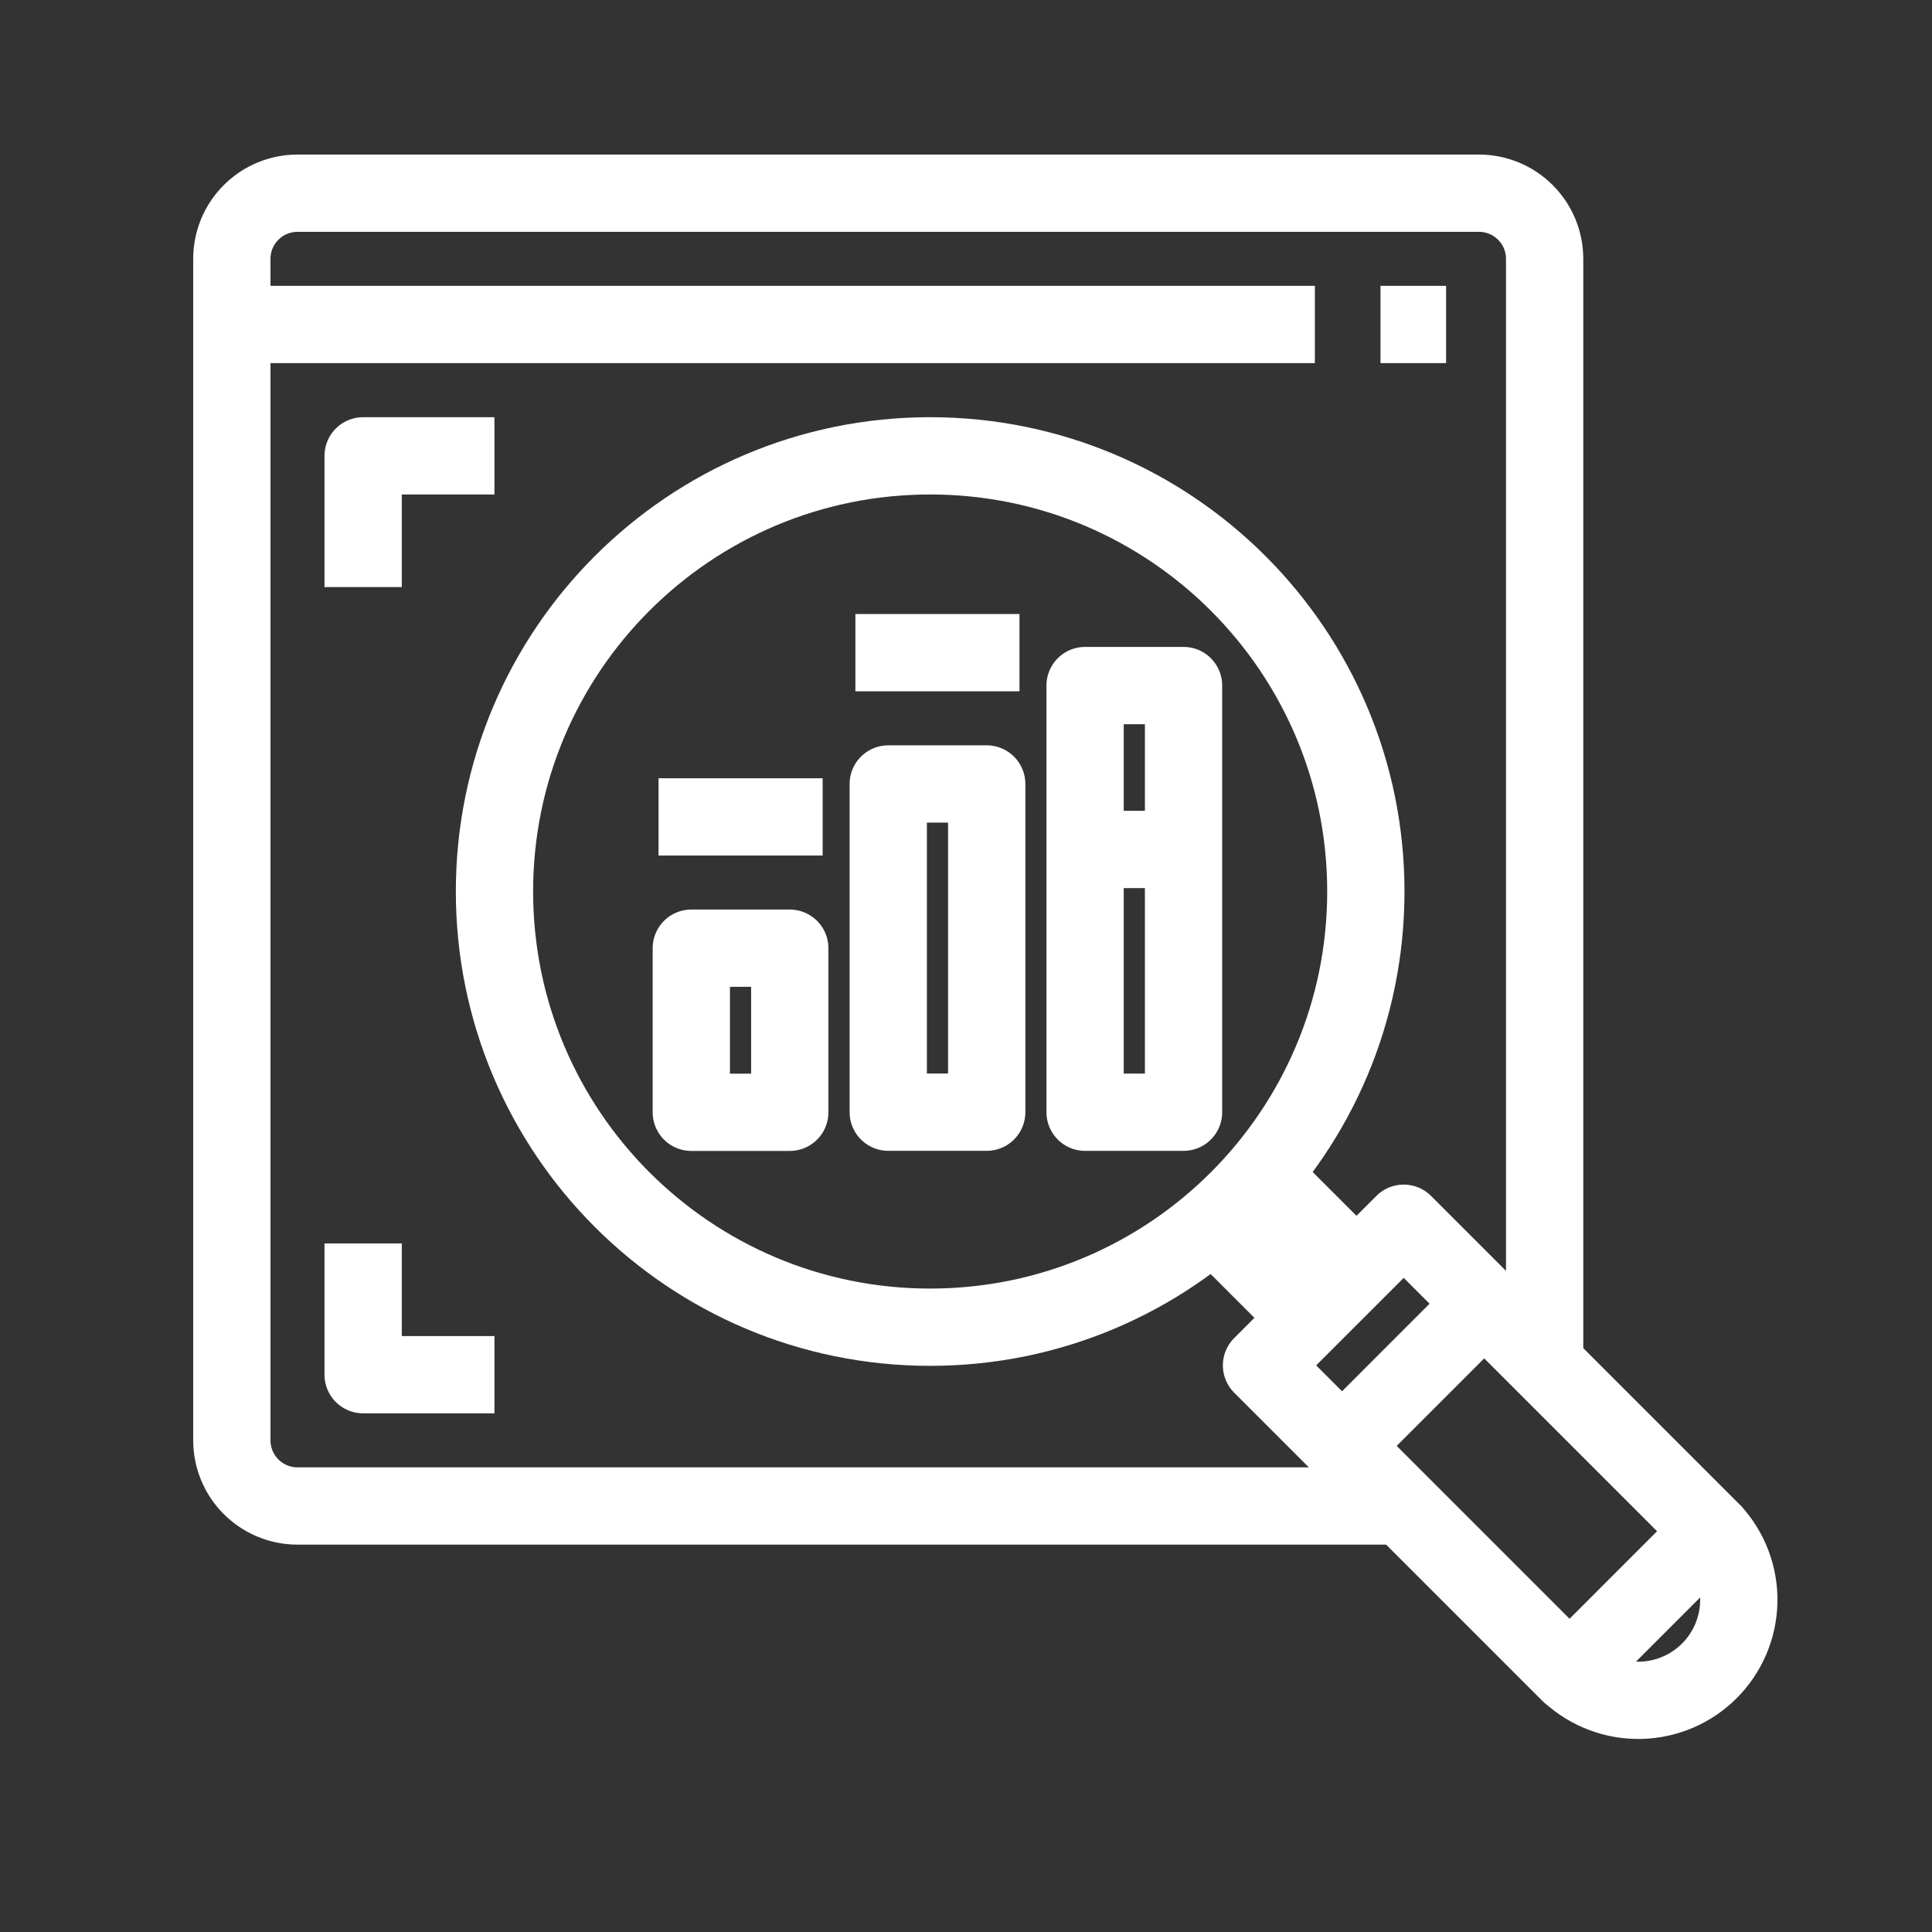
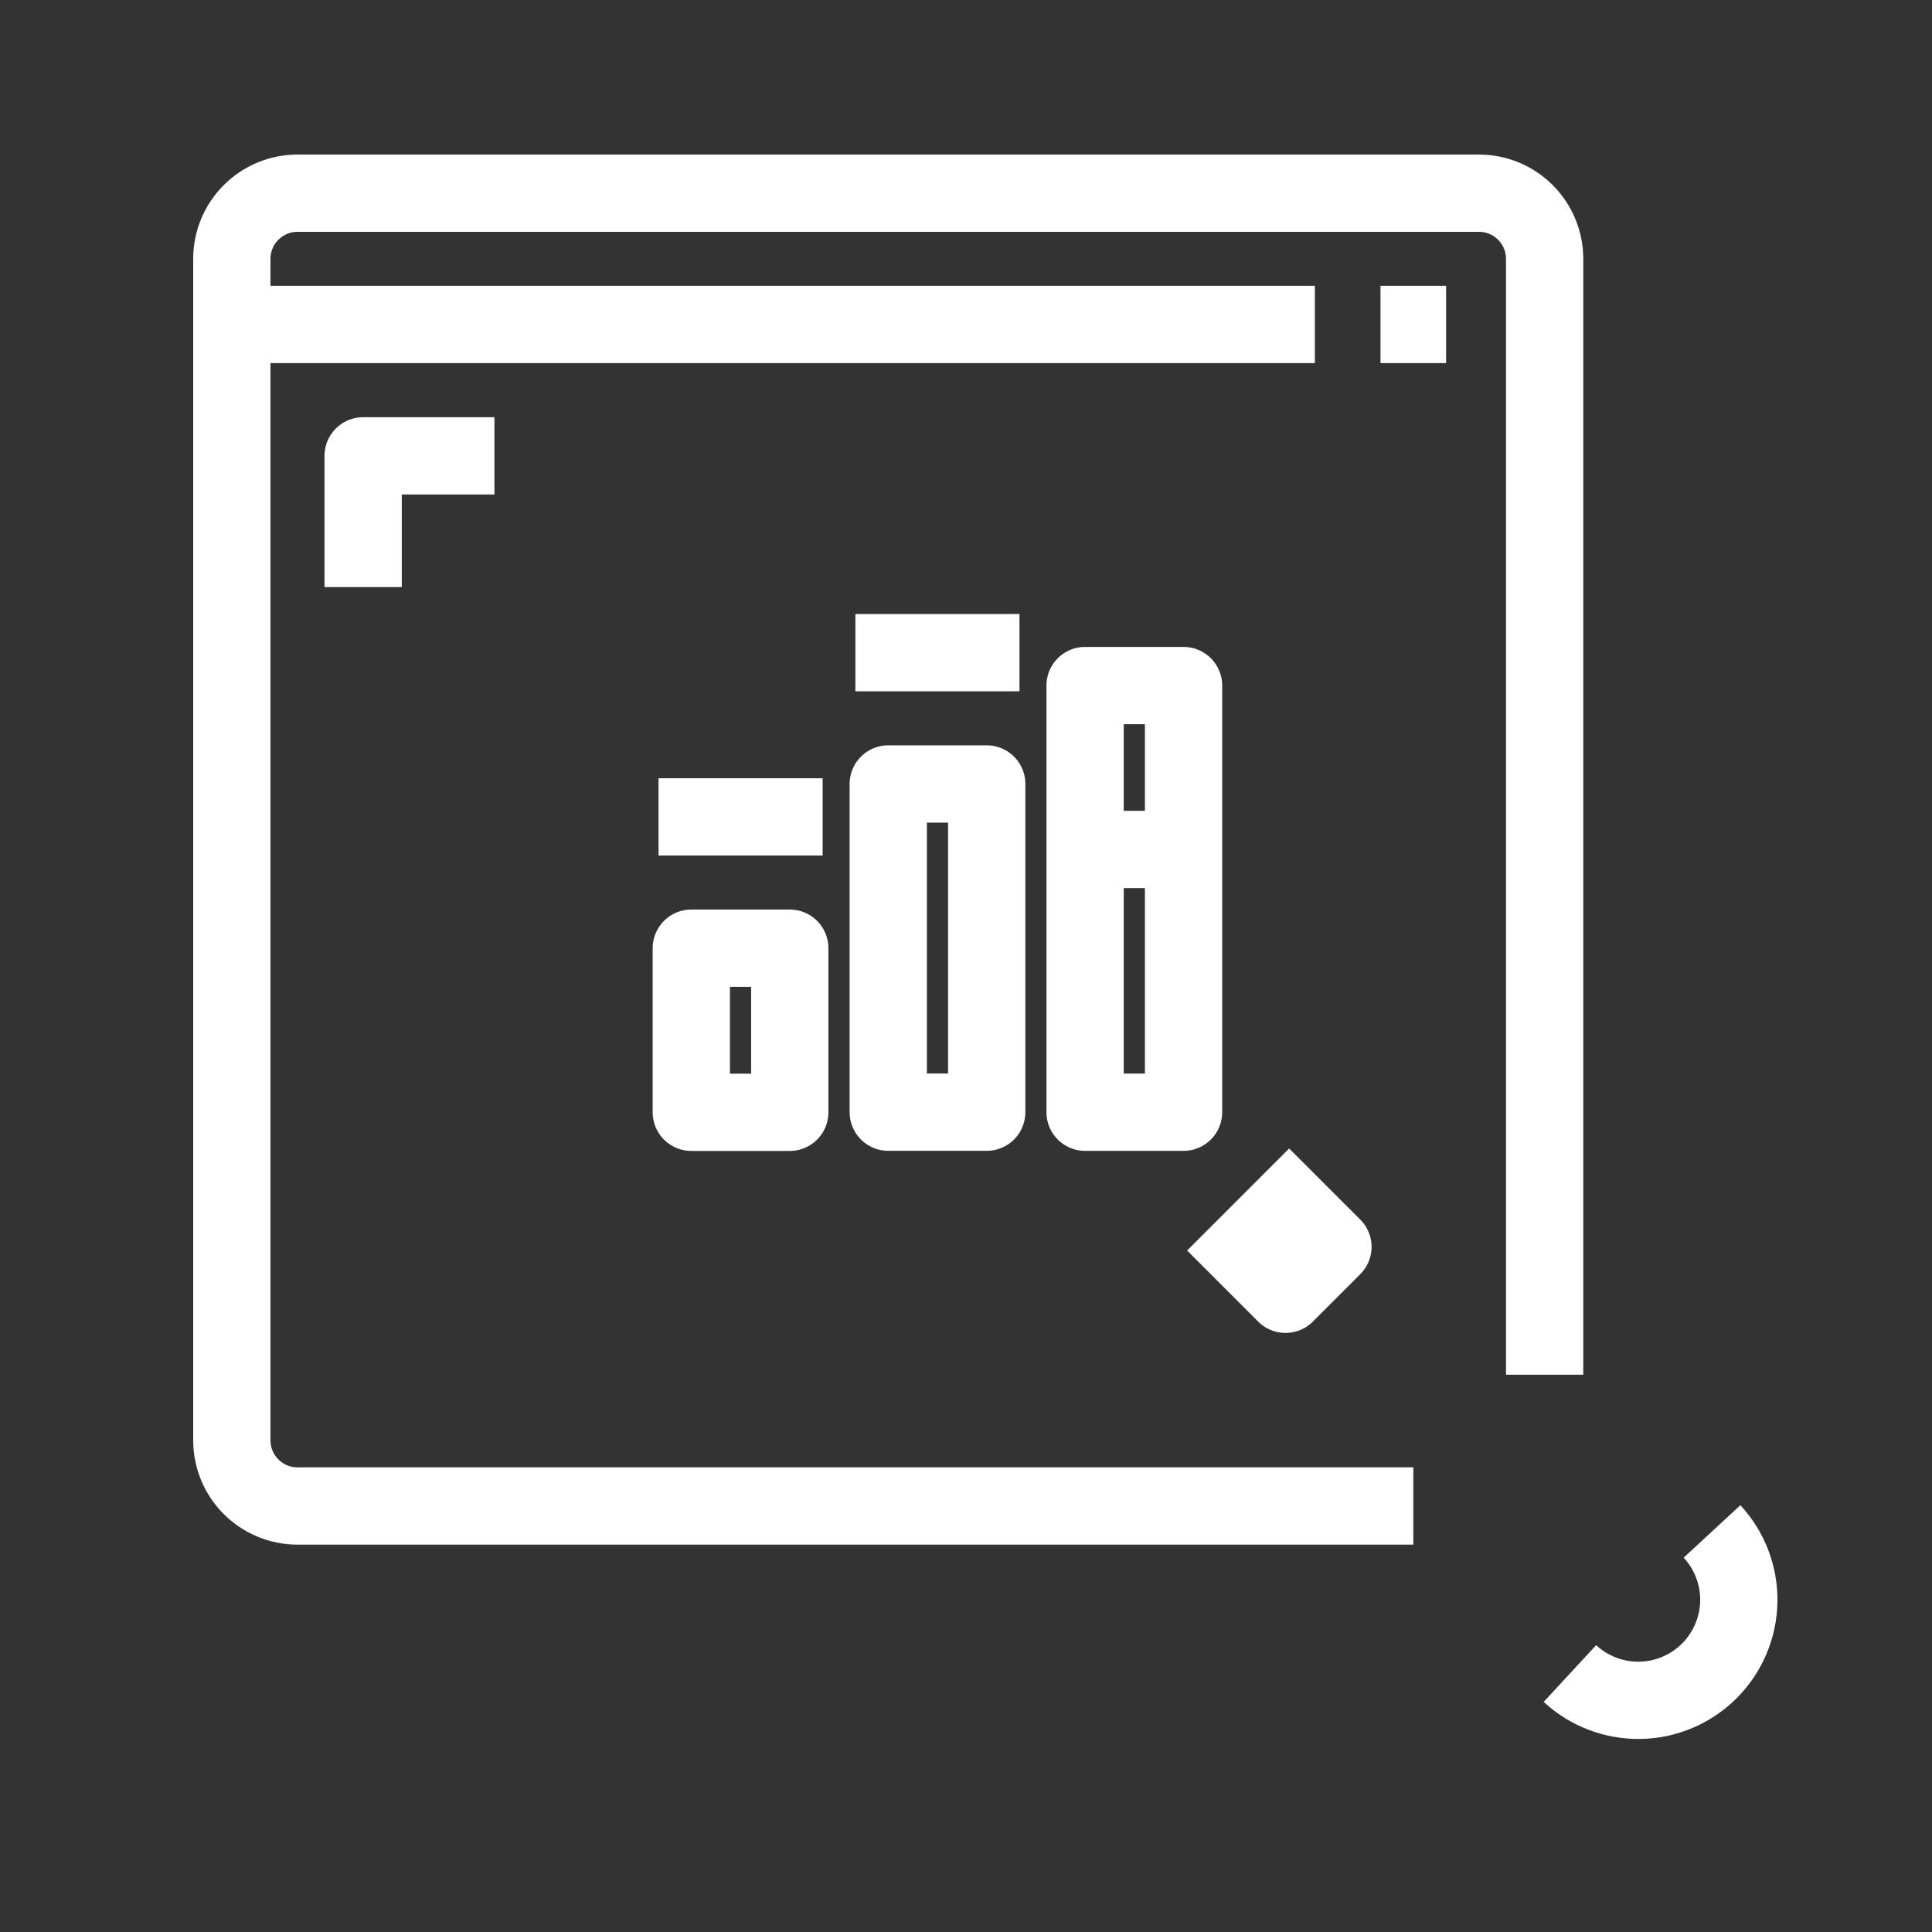
<svg xmlns="http://www.w3.org/2000/svg" width="50" height="50" viewBox="0 0 50 50" fill="none">
  <rect x="0" y="0" width="50" height="50" fill="#333333" stroke="none" />
  <path d="M36.577 38.975H7.699C7.248 38.975 6.816 38.796 6.498 38.477C6.179 38.159 6 37.727 6 37.276V6.699C6 6.248 6.179 5.816 6.498 5.498C6.816 5.179 7.248 5 7.699 5H38.276C38.727 5 39.159 5.179 39.477 5.498C39.796 5.816 39.975 6.248 39.975 6.699V35.577" stroke="white" stroke-width="2" stroke-linejoin="round" />
  <path d="M6 8.398H34.029" stroke="white" stroke-width="2" stroke-linejoin="round" />
  <path d="M37.425 8.398H35.727" stroke="white" stroke-width="2" stroke-linejoin="round" />
-   <path d="M24.072 34.348C30.299 34.348 35.348 29.299 35.348 23.072C35.348 16.845 30.299 11.797 24.072 11.797C17.845 11.797 12.797 16.845 12.797 23.072C12.797 29.299 17.845 34.348 24.072 34.348Z" stroke="white" stroke-width="2" stroke-linejoin="round" />
  <path d="M31.43 31.656L33.269 33.496L34.496 32.269L32.656 30.43" stroke="white" stroke-width="2" stroke-linejoin="round" />
-   <path d="M32.648 35.336L36.328 31.657L44.299 39.628L40.62 43.308L32.648 35.336Z" stroke="white" stroke-width="2" stroke-linejoin="round" />
  <path d="M40.629 43.311C41.123 43.768 41.774 44.016 42.447 44.004C43.12 43.991 43.762 43.718 44.238 43.242C44.714 42.766 44.987 42.124 45 41.451C45.013 40.778 44.764 40.127 44.307 39.633" stroke="white" stroke-width="2" stroke-linejoin="round" />
  <path d="M34.031 33.027L32.332 31.328" stroke="white" stroke-width="2" stroke-linejoin="round" />
-   <path d="M17.891 24.539H20.439V28.786H17.891V24.539Z" stroke="white" stroke-width="2" stroke-linejoin="round" />
+   <path d="M17.891 24.539H20.439V28.786H17.891Z" stroke="white" stroke-width="2" stroke-linejoin="round" />
  <path d="M22.988 20.289H25.536V28.783H22.988V20.289Z" stroke="white" stroke-width="2" stroke-linejoin="round" />
  <path d="M28.082 17.742H30.63V28.784H28.082V17.742Z" stroke="white" stroke-width="2" stroke-linejoin="round" />
-   <path d="M9.398 32.18V35.577H12.796" stroke="white" stroke-width="2" stroke-linejoin="round" />
  <path d="M12.796 11.797H9.398V15.194" stroke="white" stroke-width="2" stroke-linejoin="round" />
  <path d="M21.29 21.141H17.043" stroke="white" stroke-width="2" stroke-linejoin="round" />
  <path d="M26.384 16.891H22.137" stroke="white" stroke-width="2" stroke-linejoin="round" />
  <path d="M28.082 21.984H30.63" stroke="white" stroke-width="2" stroke-linejoin="round" />
-   <path d="M38.276 33.875L34.879 37.273" stroke="white" stroke-width="2" stroke-linejoin="round" />
</svg>